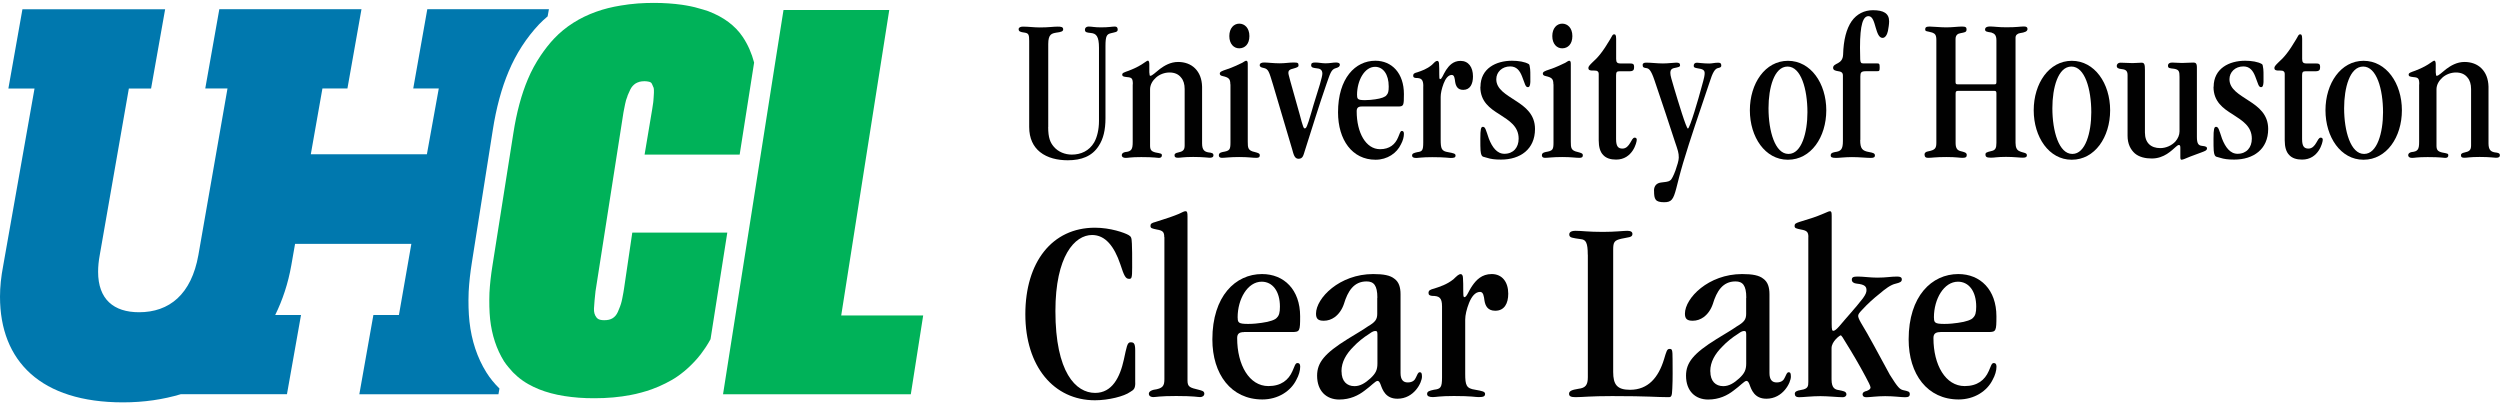
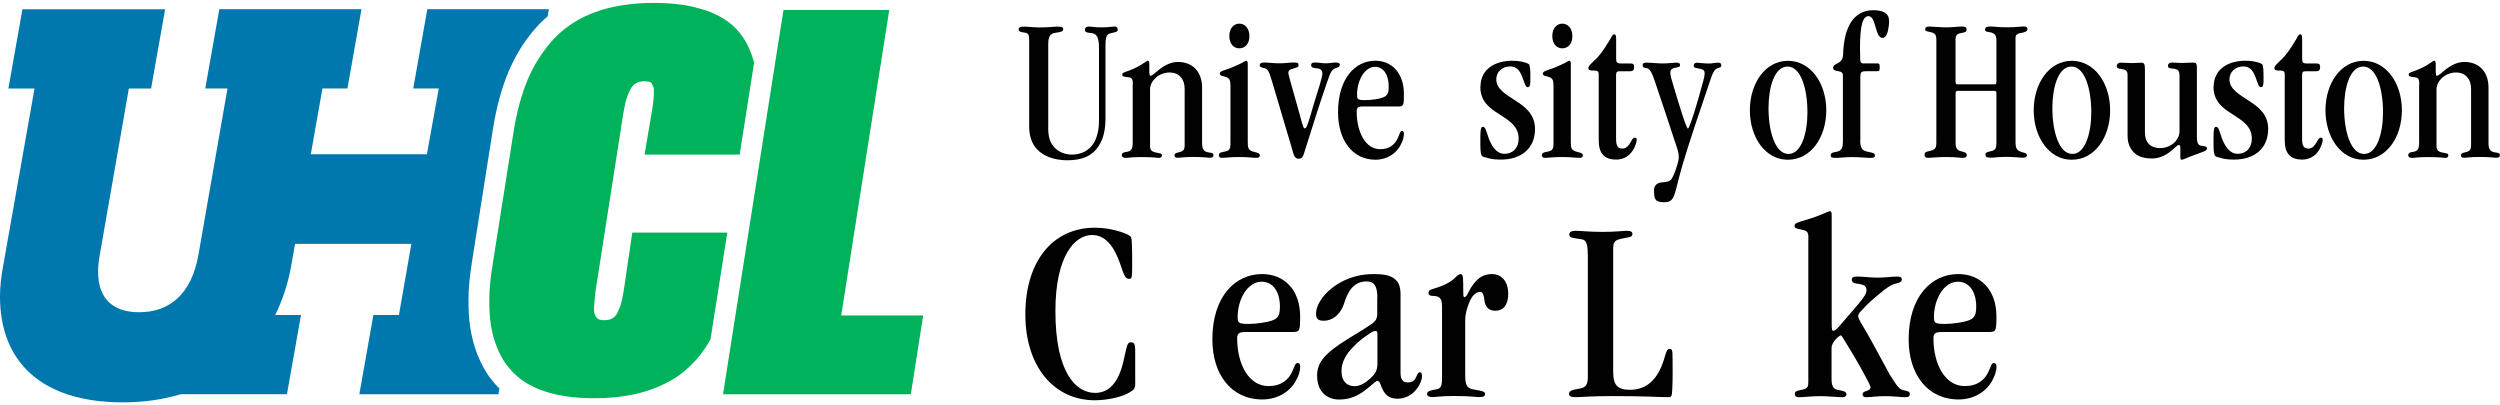
<svg xmlns="http://www.w3.org/2000/svg" id="Layer_1" version="1.1" viewBox="0 0 370 60">
  <defs>
    <style>
      .st0 {
        fill: none;
      }

      .st1 {
        fill: #00b259;
      }

      .st2 {
        fill: #010101;
      }

      .st3 {
        fill: #0778ae;
      }

      .st4 {
        fill: #0078ae;
      }

      .st5 {
        clip-path: url(#clippath);
      }
    </style>
    <clipPath id="clippath">
      <rect class="st0" y=".45" width="136.63" height="59.11" />
    </clipPath>
  </defs>
  <g>
    <path class="st3" d="M89.42,47.37c-.42,0-.68-.07-.85-.16.17.09.44.16.85.16h0Z" />
    <path class="st3" d="M91.1,46.69c-.13.15-.27.28-.43.38-.17.1-.35.18-.56.23.21-.05.39-.13.56-.23.16-.1.3-.22.43-.38h0Z" />
    <path class="st3" d="M92.96,38.61l-.61,4.14c-.03.19-.06.38-.09.55.03-.18.06-.36.09-.55l.61-4.14h0Z" />
    <path class="st3" d="M92.53,15.39c.05-.2.09-.41.14-.58.13-.46.33-.97.61-1.53-.28.55-.49,1.07-.61,1.53-.05.17-.09.38-.14.58h0Z" />
    <path class="st3" d="M95.85,12.07c.14.02.27.05.37.09.04.02.06.03.08.05-.03-.02-.04-.03-.08-.05-.1-.04-.22-.07-.37-.09h0Z" />
    <path class="st3" d="M93.63,12.74c.14-.16.29-.28.46-.39.17-.1.36-.18.58-.24-.21.05-.4.13-.58.24s-.32.23-.46.39h0Z" />
    <path class="st3" d="M94.67,12.11c.21-.05.44-.08.7-.08h0c-.26,0-.49.03-.7.08h0Z" />
    <path class="st3" d="M98.49,56.77c-.64.32-1.31.62-2.04.88.73-.26,1.4-.56,2.04-.88h0Z" />
    <path class="st3" d="M96.64,12.79c.03.07.07.14.09.2,0,.02.01.05.02.08-.01-.04-.02-.07-.02-.08-.02-.07-.06-.14-.09-.2h0Z" />
    <path class="st3" d="M100.97.73c.21.03.41.07.62.1-.2-.04-.4-.07-.62-.1h0Z" />
    <path class="st3" d="M87.99,58.96c1.91,0,3.7-.16,5.35-.48-1.65.32-3.44.48-5.35.48h0Z" />
    <path class="st3" d="M91.89.85c.82-.14,1.66-.25,2.55-.31-.89.06-1.73.18-2.55.31h0Z" />
    <path class="st3" d="M88.13,43.15s-.01.08-.01.12c0-.04.01-.08.01-.12l4.14-26.49c.01-.06.02-.1.03-.16-.01.06-.02.1-.03.16l-4.14,26.49h0Z" />
    <polygon class="st3" points="131.61 1.48 131.61 1.48 128.05 24.08 131.61 1.48 131.61 1.48" />
    <path class="st3" d="M103.26,53.02c.29-.35.57-.7.83-1.08.26-.37.51-.74.74-1.12-.24.38-.48.75-.74,1.12-.27.37-.54.73-.83,1.08h0Z" />
    <polygon class="st3" points="108.12 51.28 107.01 58.35 107.01 58.35 108.12 51.28 108.12 51.28 108.12 51.28" />
    <polygon class="st3" points="114.74 9.18 114.74 9.18 115.96 1.48 114.74 9.18 114.74 9.18" />
    <path class="st3" d="M96.74,14.44c-.01.2-.03.38-.04.54,0,.07-.02.17-.03.26.01-.08.03-.18.03-.26.02-.16.03-.34.04-.54h0Z" />
    <polygon class="st3" points="112.1 25.98 111.25 31.4 111.25 31.4 112.1 25.98 112.1 25.98 112.1 25.98" />
-     <path class="st3" d="M107.81,3.27c-.85-.63-1.85-1.17-2.98-1.6-.26-.09-.54-.17-.82-.26.27.08.56.16.82.26,1.13.43,2.13.96,2.98,1.6h0Z" />
+     <path class="st3" d="M107.81,3.27c-.85-.63-1.85-1.17-2.98-1.6-.26-.09-.54-.17-.82-.26.27.08.56.16.82.26,1.13.43,2.13.96,2.98,1.6h0" />
    <path class="st3" d="M75.3,54.43c.77.96,1.72,1.78,2.87,2.44-1.15-.65-2.09-1.48-2.87-2.44h0Z" />
    <path class="st3" d="M82.02,5.73h0c-.74.78-1.4,1.64-2.01,2.54h0c.61-.9,1.27-1.76,2.01-2.54h0Z" />
    <g class="st5">
      <g>
        <path class="st3" d="M93.34,58.49c.55-.1,1.08-.23,1.6-.37.52-.14,1.03-.3,1.51-.47-.49.17-.99.33-1.51.47-.52.14-1.05.26-1.6.37h0Z" />
        <path class="st4" d="M69.48,47.6c-.14-1.33-.18-2.79-.12-4.34v-.05c.07-1.39.24-2.87.48-4.38l3.09-19.57c.51-3.28,1.3-6.21,2.35-8.69,1.11-2.64,2.63-4.98,4.5-6.97.4-.42.83-.81,1.27-1.18l.19-1.06h-18l-2.08,11.73h3.78l-1.76,9.74h-17.18l1.72-9.74h3.7l2.08-11.73h-21.04l-2.08,11.73h3.29l-4.31,24.66c-1.04,5.83-4.31,8.46-8.78,8.46-3.75,0-6.06-1.91-6.06-5.98,0-.8.08-1.6.24-2.47l4.31-24.66h3.29l2.08-11.73H3.32L1.24,13.1h3.87L.48,39.28C.16,40.95,0,42.47,0,43.91,0,53.48,6.07,59.55,18.2,59.55c3.12,0,5.97-.43,8.57-1.21h15.7l2.08-11.72h-3.82c1.1-2.23,1.91-4.68,2.38-7.34l.56-3.19h17.21l-1.84,10.53h-3.78l-2.08,11.73h20.59l.15-.85c-.74-.72-1.39-1.51-1.94-2.39-1.35-2.17-2.19-4.69-2.5-7.52h0Z" />
      </g>
    </g>
    <path class="st1" d="M93.57,34.48l-.61,4.14-.61,4.14c-.03.19-.06.38-.09.55-.06.35-.12.67-.18.95-.03.14-.06.27-.09.39-.05.22-.13.46-.22.71-.09.25-.2.52-.33.81-.09.21-.21.39-.33.54-.13.15-.27.28-.43.38-.17.1-.35.18-.56.23-.21.05-.44.07-.7.07h0c-.42,0-.68-.07-.85-.16s-.25-.19-.29-.25c-.07-.09-.13-.18-.18-.28-.05-.09-.09-.2-.12-.31-.06-.21-.08-.46-.07-.73.04-.77.12-1.58.21-2.39,0-.04.01-.08.01-.12l4.14-26.49c.01-.06.02-.1.03-.16.07-.41.14-.78.22-1.11.05-.2.09-.41.14-.58.13-.46.33-.97.61-1.53.1-.21.22-.39.36-.55.14-.16.29-.28.46-.39.17-.1.36-.18.58-.24.21-.05.44-.08.7-.08h0c.17,0,.33.01.48.04.14.02.27.05.37.09.04.02.06.03.08.05.08.05.13.1.14.13.09.15.14.3.2.44.03.07.07.14.09.2,0,.02.01.05.02.08.02.12.05.33.03.7-.01.24-.03.47-.04.66s-.03.38-.04.54c0,.07-.02.17-.03.26-.03.26-.07.55-.14.93l-1.13,6.74h14.07l2.14-13.62c-.36-1.37-.91-2.64-1.68-3.79-.56-.84-1.27-1.57-2.12-2.21-.85-.63-1.85-1.17-2.98-1.6-.26-.09-.54-.17-.82-.26-.76-.24-1.56-.44-2.44-.59-.2-.04-.4-.07-.62-.1-1.28-.18-2.67-.28-4.17-.28-.81,0-1.6.03-2.35.08-.89.06-1.73.18-2.55.31-1.29.21-2.51.51-3.62.91-2.48.88-4.58,2.22-6.24,3.97-.74.78-1.4,1.64-2.01,2.54h0c-.73,1.09-1.37,2.25-1.89,3.5-.95,2.24-1.67,4.93-2.14,7.97l-3.09,19.57c-.23,1.42-.38,2.78-.45,4.06-.05,1.41-.02,2.72.1,3.92.26,2.34.95,4.43,2.05,6.2.21.33.46.64.71.94.77.96,1.72,1.78,2.87,2.44.51.29,1.05.55,1.62.78,1.1.44,2.34.77,3.71.99.69.11,1.4.19,2.15.25.75.06,1.53.08,2.34.08,1.91,0,3.7-.16,5.35-.48.55-.1,1.08-.23,1.6-.37.52-.14,1.03-.3,1.51-.47.73-.26,1.4-.56,2.04-.88.64-.32,1.25-.66,1.8-1.05.73-.51,1.42-1.08,2.05-1.72.32-.31.62-.64.92-.99s.57-.7.83-1.08c.26-.37.51-.74.74-1.12.12-.19.22-.39.33-.58l2.48-15.77h-14.07.02Z" />
    <polygon class="st1" points="124.5 46.69 124.5 46.69 128.05 24.08 131.61 1.48 115.96 1.48 114.74 9.18 112.1 25.98 111.25 31.4 108.12 51.28 107.01 58.35 134.8 58.35 136.63 46.69 124.5 46.69 124.5 46.69" />
  </g>
  <g>
    <path class="st2" d="M155.13,18.8c0,1.6.31,2.3.83,2.91.67.79,1.68,1.17,2.67,1.17,1.35,0,2.57-.55,3.31-1.81.43-.76.71-1.9.71-3.16V7.09c0-1.72-.4-2.14-1.22-2.21-.58-.06-.86-.09-.86-.49,0-.28.21-.46.55-.46.46,0,.86.12,1.81.12,1.2,0,1.65-.12,2.06-.12.28,0,.43.12.43.46,0,.37-.4.37-.98.52-.64.15-.83.4-.83,1.93v10.66c0,1.72-.31,3.06-1.01,4.11-.98,1.53-2.57,2.11-4.57,2.11-1.5,0-3-.33-4.11-1.22-.98-.79-1.6-1.99-1.6-3.71V6.05c0-.92-.09-1.13-.67-1.22-.67-.09-.89-.18-.89-.52,0-.25.28-.37.64-.37.83,0,1.63.12,2.48.12,1.32,0,1.99-.12,2.64-.12.49,0,.83.03.83.4,0,.31-.31.4-1.01.49-.67.12-1.2.21-1.2,1.68v12.29h0Z" />
    <path class="st2" d="M167.66,12.48c0-.89-.15-1.01-.86-1.07-.55-.06-.71-.12-.71-.37s.28-.33.98-.58c1.13-.43,1.84-.86,2.27-1.17.28-.18.43-.31.55-.31.15,0,.21.25.21.52v1.2c.03.46.06.52.15.52.28,0,.74-.49,1.41-1.01.67-.49,1.56-1.04,2.7-1.04.98,0,1.87.31,2.51.95s1.01,1.53,1.04,2.72v8.39c0,.98.37,1.22.92,1.32.58.06.76.15.76.43s-.21.37-.58.37c-.21,0-.89-.12-2.42-.12-1.44,0-1.84.12-2.24.12-.37,0-.52-.09-.52-.4,0-.18.18-.31.49-.37.71-.15,1.01-.33,1.01-1.04v-8.37c0-.71-.18-1.29-.52-1.68-.4-.52-.98-.76-1.72-.76s-1.47.28-1.99.74-.89,1.07-.89,1.75v8.34c0,.64.21.86.83,1.01.79.15.92.15.92.43s-.21.37-.46.37-.64-.12-2.6-.12c-1.63,0-1.87.12-2.3.12-.37,0-.58-.15-.58-.4s.21-.4.49-.46c.95-.09,1.13-.4,1.13-1.5v-8.52h0Z" />
    <path class="st2" d="M182.09,12.48c0-.79-.21-1.01-1.13-1.22-.31-.06-.43-.18-.43-.37,0-.25.25-.37.98-.61.98-.31,1.72-.71,2.33-.98.28-.18.49-.31.58-.31.18,0,.25.12.25.46v11.52c0,.92.03,1.32,1.04,1.53.55.15.74.21.74.49,0,.25-.12.37-.52.37-.58,0-1.13-.12-2.54-.12s-2.06.12-2.54.12c-.28,0-.46-.12-.46-.37s.12-.4.55-.49c1.04-.18,1.17-.31,1.17-1.41v-8.61ZM183.38,7.15c-.76,0-1.44-.64-1.44-1.81s.67-1.84,1.47-1.84,1.5.64,1.5,1.84-.67,1.81-1.5,1.81h-.03Z" />
    <path class="st2" d="M192.18,9.72c0,.18-.25.28-.67.4-.67.15-.83.33-.83.64,0,.21.06.37.28,1.22.43,1.56.89,3.19,1.38,4.91.52,1.99.61,2.11.76,2.11.21,0,.33-.12.98-2.36.4-1.44.86-2.79,1.26-4.14.25-.86.37-1.38.37-1.6,0-.61-.4-.76-.83-.79-.4-.06-.83-.06-.83-.46,0-.31.18-.4.61-.4.52,0,.98.12,1.53.12.61,0,1.1-.12,1.53-.12.28,0,.58.06.58.33,0,.25-.18.4-.64.52-.67.18-.83.92-1.32,2.27-1.13,3.25-2.14,6.56-3.19,9.84-.25.74-.28,1.29-.98,1.29-.61,0-.74-.76-.92-1.38-1.01-3.34-2.18-7.42-2.85-9.62-.58-1.87-.64-2.3-1.41-2.45-.31-.06-.55-.15-.55-.4,0-.31.31-.4.67-.4.49,0,1.38.12,2.3.12.76,0,1.41-.12,2.06-.12s.71.09.71.43v.03h0Z" />
    <path class="st2" d="M201.55,15.76c-.55,0-.76.21-.76.71,0,3.16,1.35,5.61,3.46,5.61,1.41,0,2.24-.71,2.67-1.75.25-.55.31-.95.55-.95.18,0,.31.09.31.43,0,.46-.15,1.01-.43,1.53-.61,1.32-2.02,2.3-3.77,2.3-3.46,0-5.55-2.94-5.55-7.02,0-5.06,2.57-7.63,5.52-7.63,2.45,0,4.23,1.84,4.23,4.93,0,1.72-.03,1.84-.89,1.84h-5.33,0ZM200.85,14.08c0,.58.09.74,1.17.74.58,0,1.07-.06,1.5-.12.92-.12,1.53-.37,1.68-.61.25-.25.33-.58.33-1.29,0-1.81-.83-2.91-2.02-2.91-1.56,0-2.67,2.02-2.67,4.17v.03h0Z" />
-     <path class="st2" d="M210.65,12.76c0-1.01-.31-1.22-1.1-1.22-.25-.03-.4-.09-.4-.33,0-.31.18-.4.64-.52.61-.21,1.38-.46,2.11-1.07.4-.4.58-.61.83-.61.12,0,.25.15.25.46.03.4.03.92.03,1.53,0,.4,0,.71.12.71.28,0,.43-.64.89-1.35.43-.64,1.04-1.35,2.14-1.35,1.17,0,1.84.92,1.84,2.3,0,1.13-.43,1.99-1.44,1.99-.83,0-1.1-.55-1.2-1.2-.06-.49-.12-1.01-.49-1.01-.55,0-.95.58-1.22,1.29-.28.74-.43,1.44-.43,1.96v6.31c0,1.35.12,1.72,1.1,1.87.79.15,1.1.21,1.1.49,0,.31-.21.37-.74.37-.33,0-.76-.12-2.72-.12-1.56,0-1.99.12-2.33.12-.4,0-.64-.09-.64-.37,0-.31.28-.37.76-.49.74-.09.89-.25.89-1.44v-8.31h0Z" />
    <path class="st2" d="M219.11,12.85c0-2.72,2.3-3.86,4.66-3.86.95,0,1.9.15,2.48.49.12.06.15.28.21.74.03.28.03.64.03,1.13v.79c-.03.52-.12.76-.37.76-.37,0-.43-.52-.86-1.6-.33-.83-.79-1.47-1.75-1.47-1.2,0-2.06.83-2.06,1.9,0,1.47,1.44,2.24,2.88,3.19,1.44.92,2.85,2.02,2.85,4.17,0,3-2.18,4.53-5.03,4.53-.92,0-1.53-.09-2.02-.25-.25-.06-.46-.12-.64-.18-.18-.09-.31-.25-.37-.92-.03-.37-.03-.92-.03-1.75,0-1.41.09-1.75.37-1.75.37,0,.43.4.89,1.75.49,1.26,1.2,2.24,2.3,2.24,1.32,0,2.11-.92,2.11-2.24,0-1.84-1.41-2.67-2.82-3.59-1.44-.89-2.85-1.9-2.85-4.07v-.03h0Z" />
    <path class="st2" d="M229.9,12.48c0-.79-.21-1.01-1.13-1.22-.31-.06-.43-.18-.43-.37,0-.25.25-.37.98-.61.98-.31,1.72-.71,2.33-.98.28-.18.49-.31.58-.31.18,0,.25.12.25.46v11.52c0,.92.03,1.32,1.04,1.53.55.15.74.21.74.49,0,.25-.12.37-.52.37-.58,0-1.13-.12-2.54-.12s-2.06.12-2.54.12c-.28,0-.46-.12-.46-.37s.12-.4.55-.49c1.04-.18,1.17-.31,1.17-1.41v-8.61ZM231.18,7.15c-.76,0-1.44-.64-1.44-1.81s.67-1.84,1.47-1.84,1.5.64,1.5,1.84-.67,1.81-1.5,1.81h-.03Z" />
    <path class="st2" d="M239.18,20.61c0,1.13.37,1.38.95,1.38.55,0,.89-.43,1.13-.83s.4-.79.67-.79c.18,0,.31.09.31.31,0,.4-.61,2.94-3.06,2.94-.83,0-1.47-.21-1.9-.67-.46-.46-.67-1.2-.67-2.18v-9.84c0-.28-.15-.4-.33-.46-.18-.03-.49-.03-.71-.03-.28-.03-.49-.06-.49-.4,0-.18.18-.4.58-.79.86-.76,1.56-1.6,2.64-3.43.31-.55.37-.74.58-.74.18,0,.31.06.31.67v2.97c0,.49.15.67.61.67h1.38c.52,0,.67.09.67.52,0,.46-.12.64-.74.64h-1.44c-.37,0-.49.12-.49.61v9.44h0Z" />
    <path class="st2" d="M244.79,28.21c0-.74.43-1.13,1.07-1.2.52-.09,1.01-.06,1.32-.31.21-.09.52-.74.79-1.47.25-.71.49-1.5.49-1.9,0-.71-.12-1.04-.58-2.39-.86-2.64-1.84-5.61-3.03-9.1-.52-1.53-.83-1.68-1.13-1.75-.46-.06-.61-.12-.61-.49,0-.21.18-.33.52-.33.76,0,1.63.12,2.48.12.76,0,1.65-.12,1.99-.12.43,0,.55.12.55.4,0,.25-.31.28-.86.4-.46.09-.58.37-.58.71,0,.43.18.95.58,2.33.58,1.93,1.78,5.92,2.02,5.92.28,0,1.6-4.53,2.02-6.13.43-1.5.46-1.78.46-2.08,0-.46-.31-.61-1.04-.71-.25-.06-.58-.06-.58-.37s.18-.46.49-.46c.21,0,.92.12,1.81.12.4,0,.79-.12,1.32-.12.31,0,.46.09.46.43,0,.25-.21.31-.52.37-.43.12-.76.64-1.22,2.11-1.5,4.45-2.82,8.27-3.92,11.95-.49,1.65-.76,2.82-1.01,3.77-.43,1.63-.71,2.02-1.78,2.02-1.32,0-1.5-.43-1.5-1.68v-.03h-.02Z" />
    <path class="st2" d="M264.59,23.64c-3.34,0-5.61-3.34-5.61-7.32s2.27-7.32,5.64-7.32,5.67,3.34,5.67,7.32-2.27,7.32-5.67,7.32h-.03ZM264.71,22.78c1.93,0,2.79-3.16,2.79-6.16,0-3.43-.95-6.77-2.94-6.77s-2.82,3.16-2.82,6.16c0,3.43.98,6.77,2.94,6.77h.03Z" />
    <path class="st2" d="M275.31,20.73c0,1.29.31,1.6,1.35,1.78.46.09.83.15.83.49,0,.25-.15.37-.61.37-.67,0-1.68-.12-2.79-.12-1.04,0-1.87.12-2.36.12-.64,0-.79-.12-.79-.37,0-.28.15-.4.61-.49.92-.12,1.2-.4,1.2-1.65v-9.69c0-.49-.33-.58-.74-.64-.33-.06-.71-.12-.71-.49s.33-.49.74-.71c.37-.21.71-.52.74-1.26.06-2.18.49-3.8,1.26-4.93.76-1.07,1.87-1.63,3.16-1.63,1.56,0,2.39.46,2.39,1.65,0,.43-.09.95-.18,1.44-.12.55-.4,1.01-.79,1.01-.55,0-.79-.76-1.01-1.5-.25-.86-.46-1.72-1.07-1.72-.79,0-1.26,1.17-1.26,4.66,0,.64.03,1.22.03,1.75.03.49.15.58.43.58h2.02c.37,0,.43.06.43.58s-.03.58-.4.58h-1.63c-.71,0-.83.18-.83.79v9.38h-.02Z" />
    <path class="st2" d="M289.71,13.46c-.21,0-.28.12-.28.4v7.32c0,.83.31,1.1.79,1.2.43.12.86.18.86.55,0,.28-.12.43-.61.43-.52,0-.86-.12-2.42-.12-1.65,0-2.08.12-2.7.12-.33,0-.52-.12-.52-.52,0-.18.15-.37.49-.43,1.13-.21,1.26-.49,1.26-1.35V5.89c0-.83-.28-.92-.61-1.07-.83-.25-1.04-.12-1.04-.49,0-.25.12-.4.64-.4s1.6.12,2.48.12,1.75-.12,2.33-.12c.55,0,.67.12.67.43,0,.43-.31.43-.89.55-.4.06-.74.28-.74.86v6.34c0,.28.06.37.31.37h5.46c.25,0,.28-.09.28-.43v-6.07c0-.79-.28-1.01-.76-1.17-.58-.09-.92-.12-.92-.43,0-.33.28-.46.71-.46.61,0,1.26.12,2.45.12,1.6,0,2.02-.12,2.6-.12.37,0,.52.12.52.37,0,.37-.43.52-1.1.61-.4.06-.67.31-.67.67v15.57c0,.71.21,1.07.55,1.22.55.28,1.13.21,1.13.61,0,.21-.09.37-.58.37-.52,0-1.29-.12-2.51-.12-1.29,0-1.72.12-2.21.12-.67,0-.83-.12-.83-.49,0-.25.18-.33.86-.49.61-.12.76-.43.76-1.22v-7.32c0-.25-.06-.37-.28-.37h-5.49Z" />
    <path class="st2" d="M306.6,23.64c-3.34,0-5.61-3.34-5.61-7.32s2.27-7.32,5.64-7.32,5.67,3.34,5.67,7.32-2.27,7.32-5.67,7.32h-.03ZM306.72,22.78c1.93,0,2.79-3.16,2.79-6.16,0-3.43-.95-6.77-2.94-6.77s-2.82,3.16-2.82,6.16c0,3.43.98,6.77,2.94,6.77h.03Z" />
    <path class="st2" d="M317.45,19.62c0,1.53.89,2.3,2.27,2.3.83,0,1.68-.37,2.24-.98.37-.43.61-.95.61-1.5v-8.06c0-.83-.09-1.07-.79-1.2-.71-.09-.92-.06-.92-.49,0-.25.21-.43.61-.43.43,0,.95.06,1.47.06.55,0,1.07-.06,1.68-.06.31,0,.52.09.52.71v10.27c0,1.01.21,1.29.76,1.35.58.06.74.15.74.4-.03.25-.18.33-.86.58-1.29.46-2.11.79-2.54.98-.18.06-.28.09-.4.09-.09,0-.15-.12-.15-.37v-1.41c0-.33-.09-.4-.21-.4s-.25.09-.43.25c-.64.55-1.75,1.75-3.59,1.75-.95,0-1.87-.21-2.51-.76-.61-.55-1.07-1.38-1.07-2.6v-8.98c0-.61-.25-.83-.86-.89-.55-.06-.74-.18-.74-.49,0-.21.18-.46.58-.46.58,0,1.17.06,1.75.06.4,0,1.01-.06,1.35-.06.43,0,.49.31.49,1.1v9.26h0Z" />
    <path class="st2" d="M327.62,12.85c0-2.72,2.3-3.86,4.66-3.86.95,0,1.9.15,2.48.49.12.06.15.28.21.74.03.28.03.64.03,1.13v.79c-.03.52-.12.76-.37.76-.37,0-.43-.52-.86-1.6-.33-.83-.79-1.47-1.75-1.47-1.2,0-2.06.83-2.06,1.9,0,1.47,1.44,2.24,2.88,3.19,1.44.92,2.85,2.02,2.85,4.17,0,3-2.18,4.53-5.03,4.53-.92,0-1.53-.09-2.02-.25-.25-.06-.46-.12-.64-.18-.18-.09-.31-.25-.37-.92-.03-.37-.03-.92-.03-1.75,0-1.41.09-1.75.37-1.75.37,0,.43.4.89,1.75.49,1.26,1.2,2.24,2.3,2.24,1.32,0,2.11-.92,2.11-2.24,0-1.84-1.41-2.67-2.82-3.59-1.44-.89-2.85-1.9-2.85-4.07v-.03h0Z" />
    <path class="st2" d="M340.71,20.61c0,1.13.37,1.38.95,1.38.55,0,.89-.43,1.13-.83s.4-.79.67-.79c.18,0,.31.09.31.31,0,.4-.61,2.94-3.06,2.94-.83,0-1.47-.21-1.9-.67-.46-.46-.67-1.2-.67-2.18v-9.84c0-.28-.15-.4-.33-.46-.18-.03-.49-.03-.71-.03-.28-.03-.49-.06-.49-.4,0-.18.18-.4.58-.79.86-.76,1.56-1.6,2.64-3.43.31-.55.37-.74.58-.74.18,0,.31.06.31.67v2.97c0,.49.15.67.61.67h1.38c.52,0,.67.09.67.52,0,.46-.12.64-.74.64h-1.44c-.37,0-.49.12-.49.61v9.44h0Z" />
    <path class="st2" d="M349.78,23.64c-3.34,0-5.61-3.34-5.61-7.32s2.27-7.32,5.64-7.32,5.67,3.34,5.67,7.32-2.27,7.32-5.67,7.32h-.03ZM349.9,22.78c1.93,0,2.79-3.16,2.79-6.16,0-3.43-.95-6.77-2.94-6.77s-2.82,3.16-2.82,6.16c0,3.43.98,6.77,2.94,6.77h.03Z" />
    <path class="st2" d="M358.05,12.48c0-.89-.15-1.01-.86-1.07-.55-.06-.71-.12-.71-.37s.28-.33.98-.58c1.13-.43,1.84-.86,2.27-1.17.28-.18.43-.31.55-.31.15,0,.21.25.21.52v1.2c.03.46.06.52.15.52.28,0,.74-.49,1.41-1.01.67-.49,1.56-1.04,2.7-1.04.98,0,1.87.31,2.51.95s1.01,1.53,1.04,2.72v8.39c0,.98.37,1.22.92,1.32.58.06.76.15.76.43s-.21.37-.58.37c-.21,0-.89-.12-2.42-.12-1.44,0-1.84.12-2.24.12-.37,0-.52-.09-.52-.4,0-.18.18-.31.49-.37.71-.15,1.01-.33,1.01-1.04v-8.37c0-.71-.18-1.29-.52-1.68-.4-.52-.98-.76-1.72-.76s-1.47.28-1.99.74-.89,1.07-.89,1.75v8.34c0,.64.21.86.83,1.01.79.15.92.15.92.43s-.21.37-.46.37-.64-.12-2.6-.12c-1.63,0-1.87.12-2.3.12-.37,0-.58-.15-.58-.4s.21-.4.49-.46c.95-.09,1.13-.4,1.13-1.5v-8.52h0Z" />
  </g>
  <g>
    <path class="st2" d="M168.02,56.64c0,.85-.2,1.05-.74,1.36-.9.66-3.23,1.24-5.23,1.24-6.09,0-10.3-5.01-10.3-12.73s3.96-12.81,10.3-12.81c2.29,0,4.37.74,4.98,1.09.37.24.45.31.49,1.28.04.66.04,1.78.04,3.53,0,1.55-.08,1.67-.45,1.67-.53,0-.74-.43-1.31-2.18-.9-2.64-2.21-4.31-4.17-4.31-2.57,0-5.43,3.11-5.43,11.26,0,9.08,3.02,12.11,5.88,12.11,2.53,0,3.68-2.33,4.25-4.93.41-1.86.49-2.56.98-2.56.45,0,.7.08.7,1.2v4.78h0Z" />
-     <path class="st2" d="M172.31,35.09c0-.74-.2-.97-1.1-1.12-.74-.16-.94-.19-.94-.54,0-.31.16-.43.74-.58,1.63-.5,2.74-.89,3.47-1.2.57-.27.77-.39.98-.39.25,0,.29.24.29.77v24.3c0,.97.41,1.05,1.67,1.36.45.12.82.19.82.58,0,.31-.29.5-.61.5-.41,0-.86-.16-3.56-.16-2.49,0-2.94.16-3.39.16-.29,0-.65-.12-.65-.5,0-.31.37-.5.7-.58,1.39-.19,1.6-.58,1.6-1.59v-21h0Z" />
    <path class="st2" d="M184.12,49.15c-.74,0-1.02.27-1.02.89,0,4,1.8,7.1,4.62,7.1,1.88,0,2.98-.89,3.56-2.21.32-.7.41-1.2.74-1.2.25,0,.41.12.41.54,0,.58-.2,1.28-.57,1.94-.82,1.67-2.7,2.91-5.03,2.91-4.62,0-7.4-3.72-7.4-8.89,0-6.41,3.43-9.67,7.35-9.67,3.27,0,5.64,2.33,5.64,6.25,0,2.18-.04,2.33-1.19,2.33h-7.11ZM183.18,47.01c0,.74.12.93,1.55.93.77,0,1.43-.08,2-.16,1.22-.16,2.04-.47,2.25-.77.32-.31.45-.74.45-1.63,0-2.29-1.1-3.69-2.7-3.69-2.08,0-3.56,2.56-3.56,5.28v.04h0Z" />
    <path class="st2" d="M203.85,44.06c0-1.83-.53-2.41-1.6-2.41-1.88,0-2.78,1.44-3.35,3.34-.29.85-.77,1.51-1.35,1.94-.49.35-1.02.54-1.63.54-.82,0-1.15-.27-1.15-1.05,0-2.29,3.47-5.86,8.46-5.86,1.55,0,2.53.19,3.15.7.65.47.9,1.24.9,2.29v11.65c0,.97.37,1.4,1.06,1.4.74,0,1.06-.35,1.22-.74.2-.39.29-.77.57-.77.25,0,.32.19.32.66,0,.85-1.15,3.26-3.63,3.26-1.76,0-2.21-1.32-2.49-2.1-.12-.31-.25-.54-.45-.54-.32,0-.94.74-1.92,1.44-.9.7-2.12,1.32-3.76,1.32-1.88,0-3.27-1.24-3.27-3.53,0-1.94,1.1-3.3,4.53-5.43,1.39-.85,2.33-1.4,2.98-1.86,1.06-.62,1.39-1.01,1.39-1.86v-2.37h.01ZM198.55,54.97c0,1.44.77,2.18,1.92,2.18.86,0,1.6-.47,2.37-1.17.74-.7,1.02-1.2,1.02-2.18v-4.31c0-.43-.08-.5-.29-.5s-.41.04-.94.43c-.86.54-1.67,1.2-2.29,1.86-1.1,1.09-1.8,2.29-1.8,3.65v.04h.01Z" />
    <path class="st2" d="M213.42,45.34c0-1.28-.41-1.55-1.47-1.55-.32-.04-.53-.12-.53-.43,0-.39.25-.5.86-.66.82-.27,1.84-.58,2.82-1.36.53-.5.77-.77,1.1-.77.16,0,.32.19.32.58.04.5.04,1.17.04,1.94,0,.5,0,.89.16.89.37,0,.57-.82,1.19-1.71.57-.82,1.39-1.71,2.86-1.71,1.55,0,2.45,1.17,2.45,2.91,0,1.44-.57,2.52-1.92,2.52-1.1,0-1.47-.7-1.6-1.51-.08-.62-.16-1.28-.65-1.28-.74,0-1.27.74-1.63,1.63-.37.93-.57,1.83-.57,2.48v8c0,1.71.16,2.18,1.47,2.37,1.06.19,1.47.27,1.47.62,0,.39-.29.47-.98.47-.45,0-1.02-.16-3.63-.16-2.08,0-2.66.16-3.11.16-.53,0-.86-.12-.86-.47,0-.39.37-.47,1.02-.62.98-.12,1.19-.31,1.19-1.83v-10.52h0Z" />
    <path class="st2" d="M234.99,37.69c0-1.78-.29-2.21-.98-2.29-1.27-.19-1.76-.19-1.76-.7,0-.31.25-.54.94-.54.98,0,1.8.16,4.04.16,1.8,0,3.02-.16,3.6-.16.53,0,.77.16.77.47,0,.54-.65.47-1.63.7-1.06.24-1.22.5-1.22,1.63v18.09c0,1.86.57,2.64,2.49,2.64,2.7,0,4.21-1.83,5.03-4.5.37-1.24.45-1.55.82-1.55s.45.08.45,1.47c0,1.47.04,2.91-.04,4.39-.04,1.2-.16,1.28-.57,1.28-1.88,0-2.82-.16-8.34-.16-3.27,0-4.37.16-5.43.16-.7,0-.94-.16-.94-.5,0-.39.37-.58,1.39-.74,1.06-.12,1.39-.58,1.39-1.71v-18.13h0Z" />
-     <path class="st2" d="M258.45,44.06c0-1.83-.53-2.41-1.6-2.41-1.88,0-2.78,1.44-3.35,3.34-.29.85-.77,1.51-1.35,1.94-.49.35-1.02.54-1.63.54-.82,0-1.15-.27-1.15-1.05,0-2.29,3.47-5.86,8.46-5.86,1.55,0,2.53.19,3.15.7.65.47.9,1.24.9,2.29v11.65c0,.97.37,1.4,1.06,1.4.74,0,1.06-.35,1.22-.74.2-.39.29-.77.57-.77.25,0,.32.19.32.66,0,.85-1.15,3.26-3.63,3.26-1.76,0-2.21-1.32-2.49-2.1-.12-.31-.25-.54-.45-.54-.32,0-.94.74-1.92,1.44-.9.7-2.12,1.32-3.76,1.32-1.88,0-3.27-1.24-3.27-3.53,0-1.94,1.1-3.3,4.53-5.43,1.39-.85,2.33-1.4,2.98-1.86,1.06-.62,1.39-1.01,1.39-1.86v-2.37h.01ZM253.13,54.97c0,1.44.77,2.18,1.92,2.18.86,0,1.6-.47,2.37-1.17.74-.7,1.02-1.2,1.02-2.18v-4.31c0-.43-.08-.5-.29-.5s-.41.04-.94.43c-.86.54-1.67,1.2-2.29,1.86-1.1,1.09-1.8,2.29-1.8,3.65v.04h.01Z" />
    <path class="st2" d="M267.64,35.09c0-.74-.2-.97-1.1-1.12-.74-.16-.94-.19-.94-.54,0-.31.16-.39.7-.58,1.19-.35,2.53-.77,3.6-1.24.49-.19.74-.35.94-.35s.25.16.25.7v15.95c0,.97.08,1.05.25,1.05s.45-.19.86-.66c1.1-1.32,2.41-2.72,3.51-4.15.45-.62.53-.93.53-1.2,0-.5-.2-.85-1.43-.97-.45-.04-.74-.24-.74-.58,0-.39.25-.47.9-.47.74,0,1.88.16,2.86.16,1.35,0,2-.16,2.94-.16.49,0,.7.12.7.43,0,.35-.29.47-.9.62-.74.16-1.55.77-2.33,1.44-.94.74-1.84,1.55-2.66,2.45-.45.47-.57.66-.57.89,0,.19.12.5.41,1.01,1.1,1.78,2.62,4.66,4.29,7.72,1.19,1.9,1.47,2.13,1.96,2.25.7.16.98.19.98.58,0,.35-.2.47-.7.47-.61,0-1.63-.16-2.94-.16-1.22,0-2.29.16-2.78.16-.37,0-.53-.12-.57-.39,0-.35.29-.47.61-.54.29-.12.57-.24.57-.54-.04-.24-.29-.77-.7-1.51-.9-1.71-2.12-3.77-2.9-5.01-.45-.77-.7-1.17-.82-1.17s-1.35.89-1.35,1.9v4.62c0,1.36.57,1.51,1.1,1.59.53.12,1.1.16,1.1.62,0,.27-.25.43-.53.43-.7,0-2.21-.16-3.31-.16-1.27,0-2.57.16-3.19.16-.41,0-.61-.19-.61-.5s.25-.47.94-.58c1.02-.16,1.06-.54,1.06-1.2v-21.4Z" />
    <path class="st2" d="M287.17,49.15c-.74,0-1.02.27-1.02.89,0,4,1.8,7.1,4.62,7.1,1.88,0,2.98-.89,3.56-2.21.32-.7.41-1.2.74-1.2.25,0,.41.12.41.54,0,.58-.2,1.28-.57,1.94-.82,1.67-2.7,2.91-5.03,2.91-4.62,0-7.4-3.72-7.4-8.89,0-6.41,3.43-9.67,7.35-9.67,3.27,0,5.64,2.33,5.64,6.25,0,2.18-.04,2.33-1.19,2.33h-7.11ZM286.23,47.01c0,.74.12.93,1.55.93.77,0,1.43-.08,2-.16,1.22-.16,2.04-.47,2.25-.77.32-.31.45-.74.45-1.63,0-2.29-1.1-3.69-2.7-3.69-2.08,0-3.56,2.56-3.56,5.28v.04h0Z" />
  </g>
</svg>